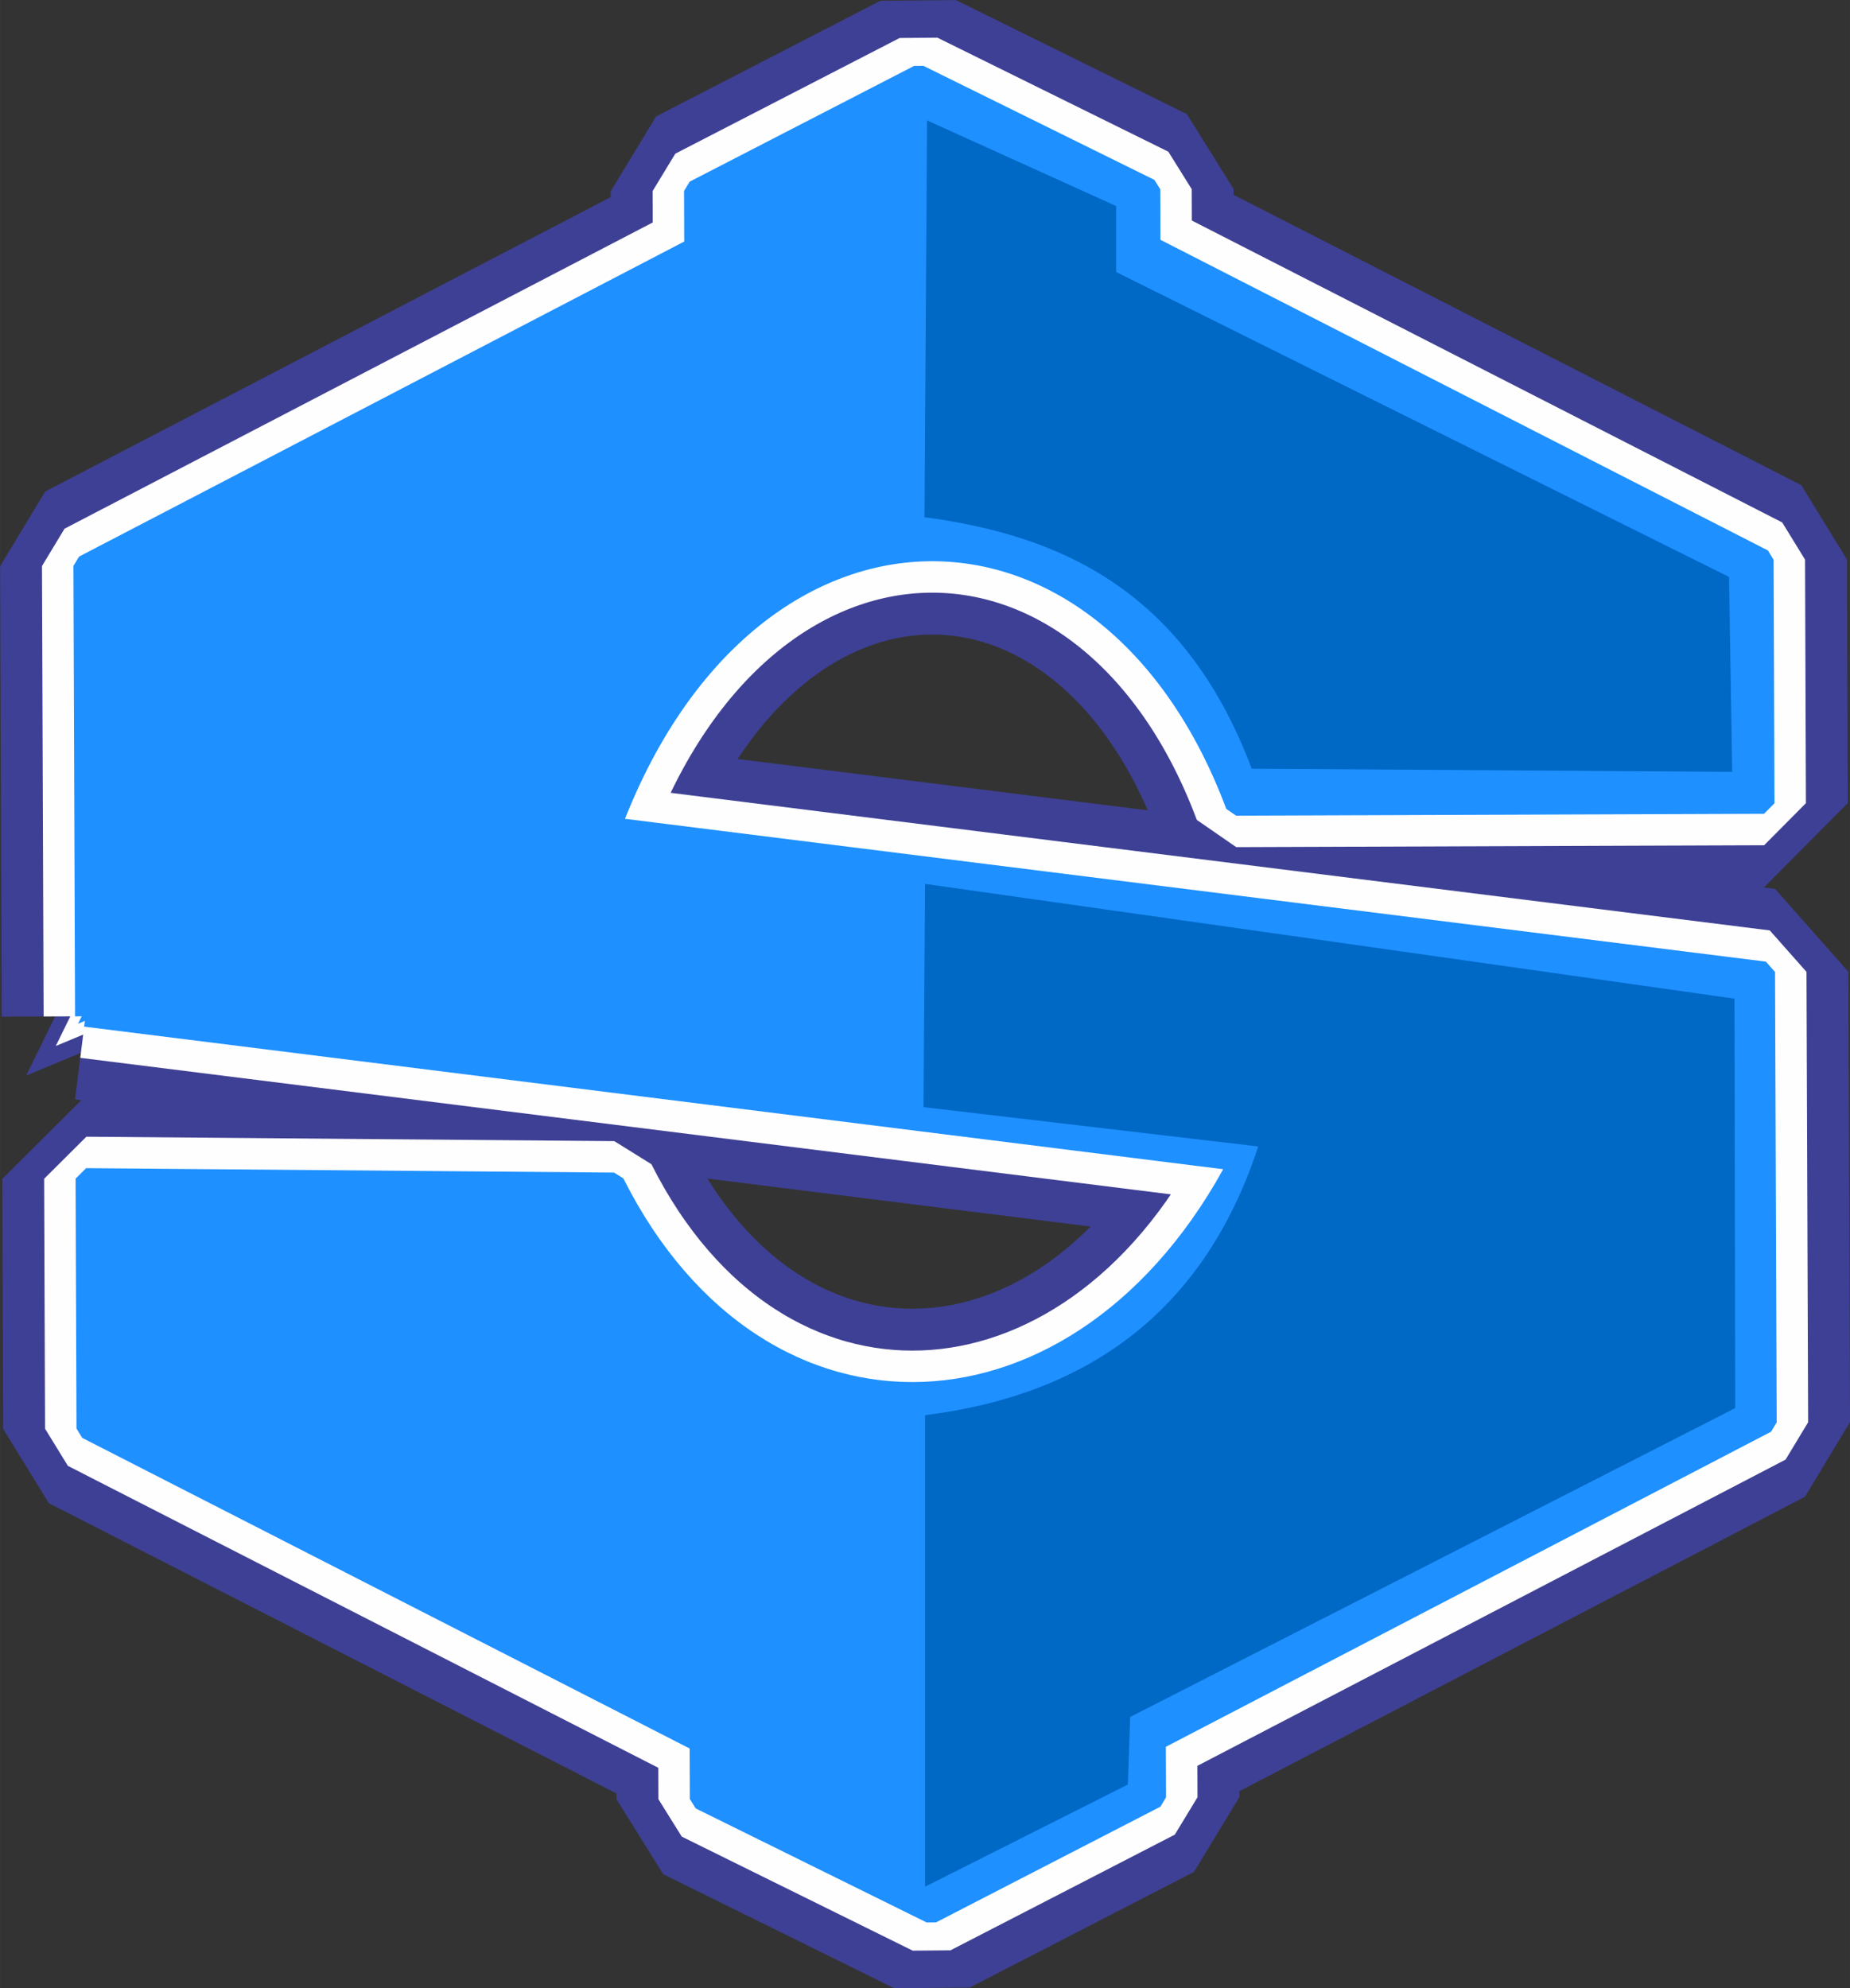
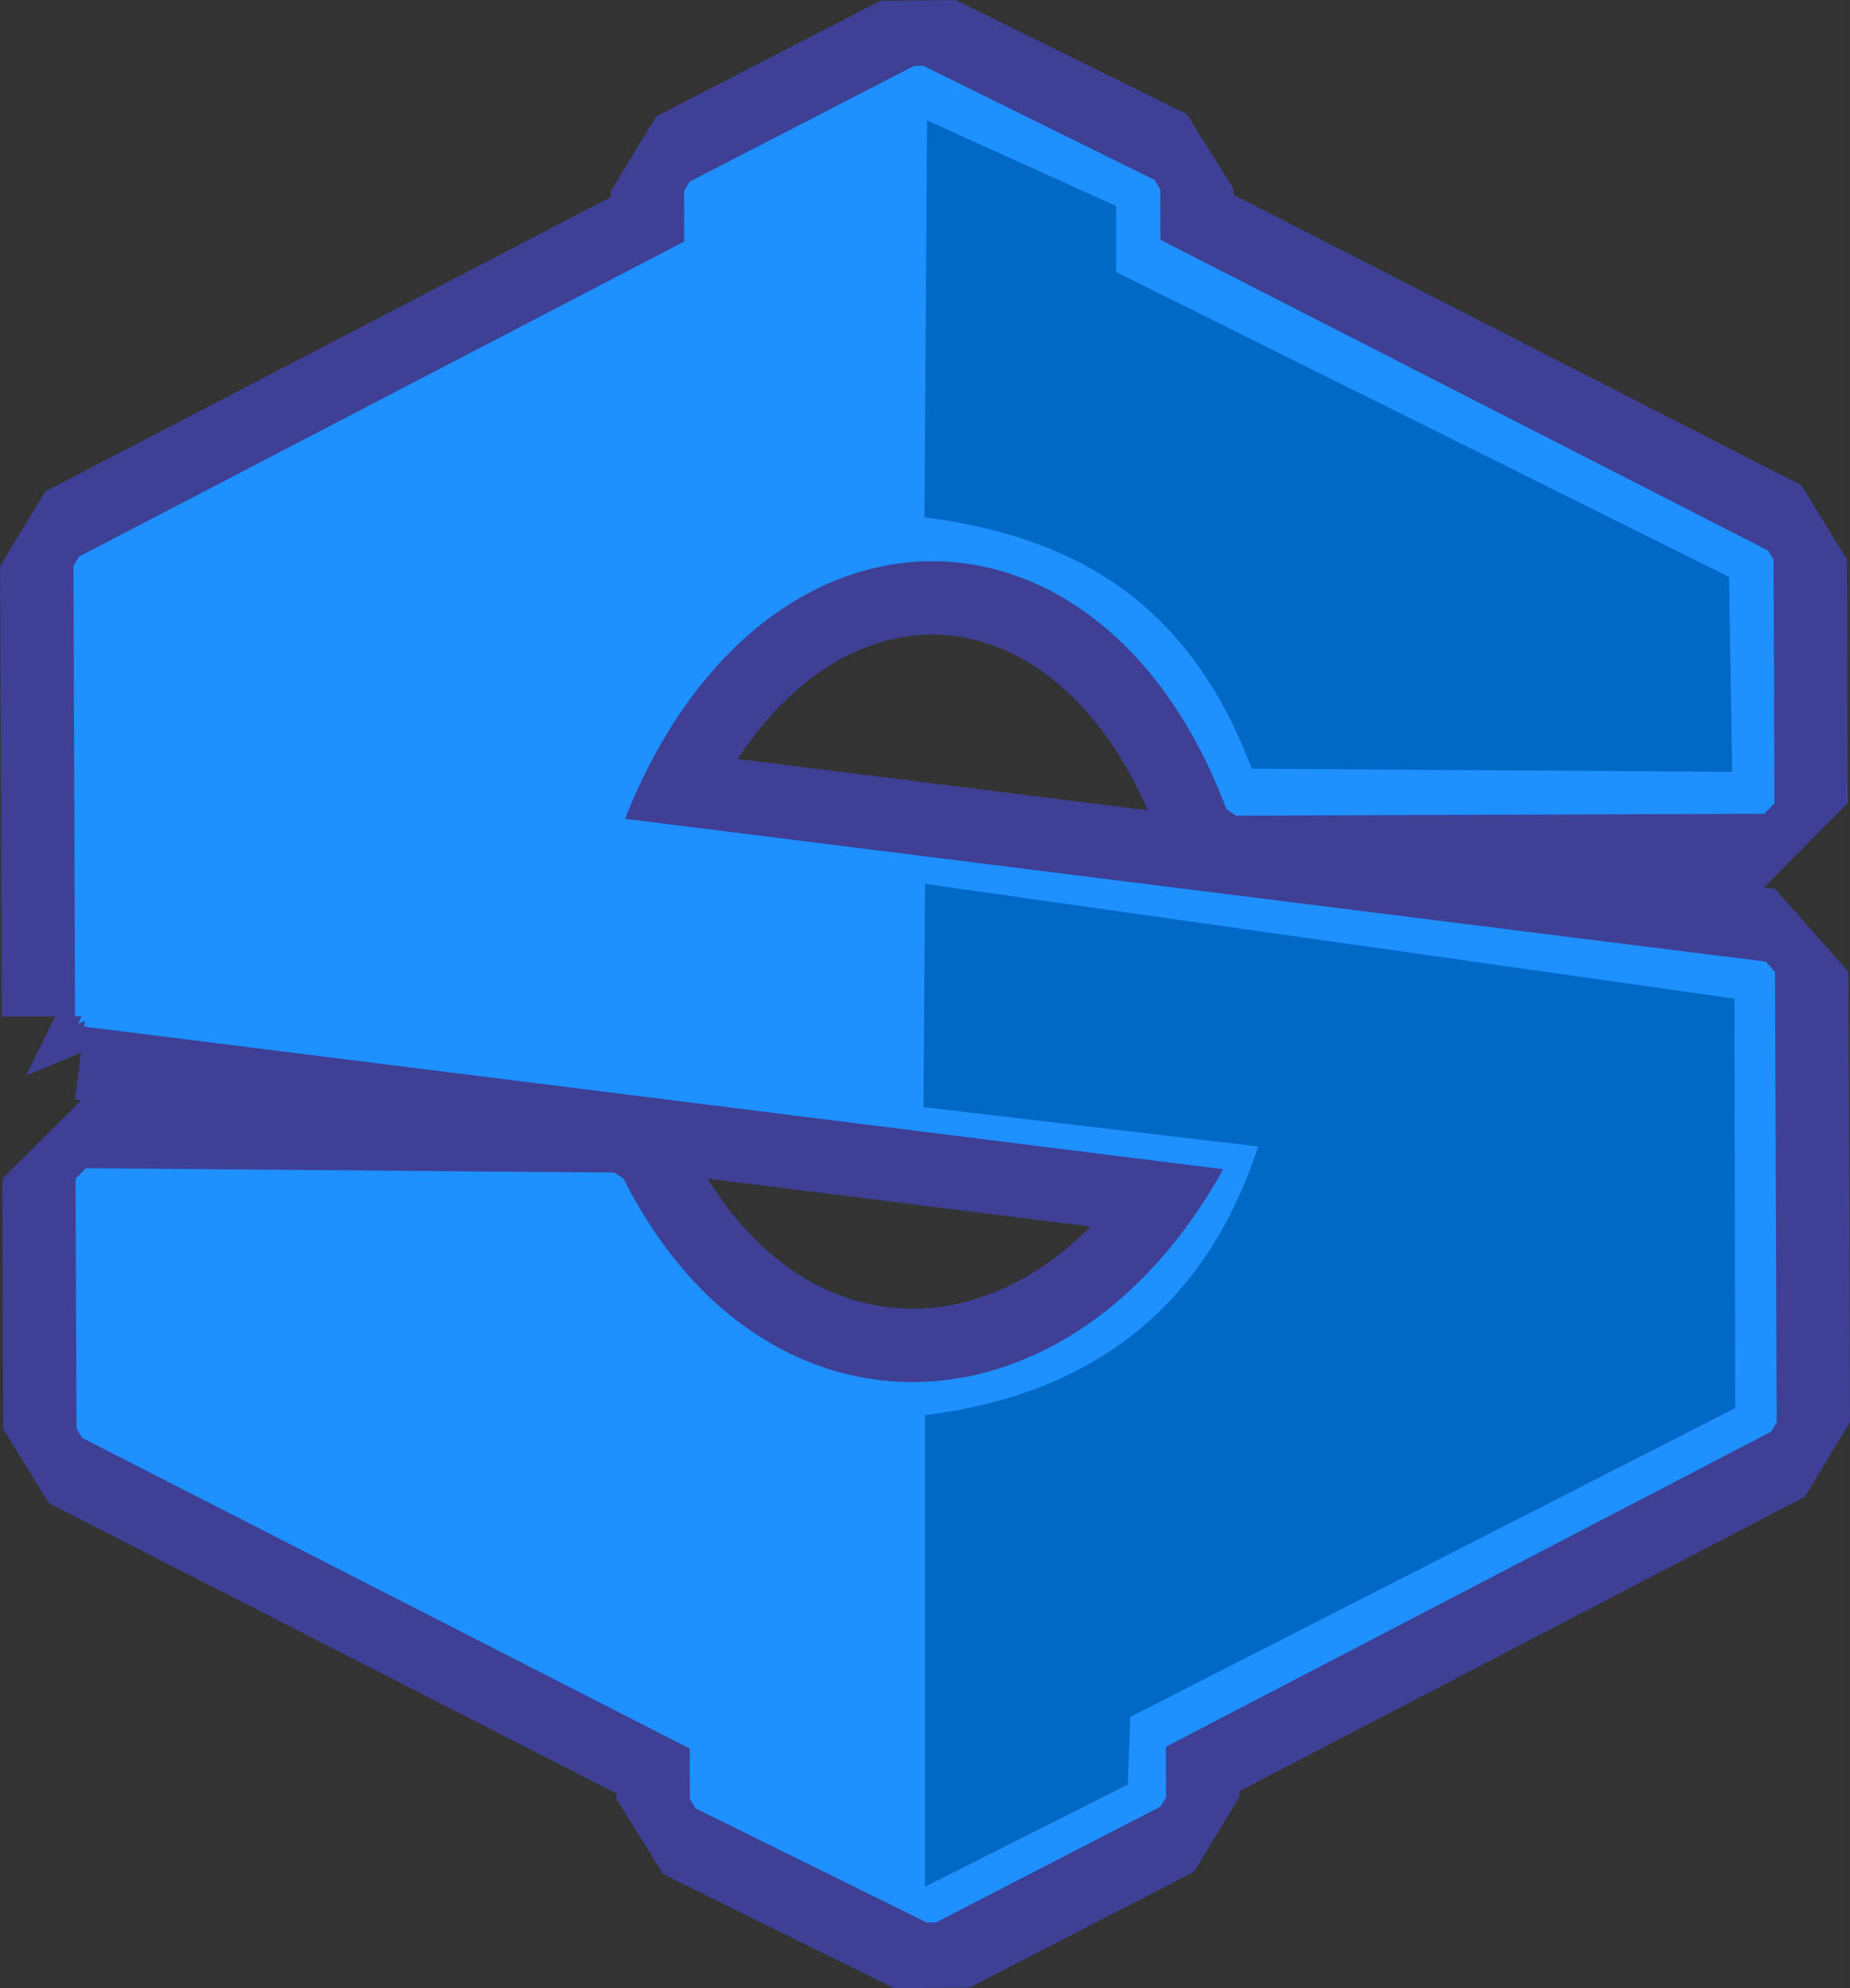
<svg xmlns="http://www.w3.org/2000/svg" xml:space="preserve" width="31.148mm" height="33.469mm" version="1.1" style="shape-rendering:geometricPrecision; text-rendering:geometricPrecision; image-rendering:optimizeQuality; fill-rule:evenodd; clip-rule:evenodd" viewBox="0 0 359.74 386.55">
  <rect x="0" y="0" width="359.74" height="386.55" fill="#333333" stroke="none" />
  <defs>
    <style type="text/css">
   
    .str1 {stroke:#FEFEFE;stroke-width:16.3;stroke-linejoin:bevel;stroke-miterlimit:22.926}
    .str0 {stroke:#3E4095;stroke-width:32.59;stroke-linejoin:bevel;stroke-miterlimit:22.926}
    .str2 {stroke:dodgerblue;stroke-width:4.07;stroke-linejoin:bevel;stroke-miterlimit:22.926}
    .fil0 {fill:dodgerblue}
    .fil1 {fill:#0068C5}
   
  </style>
  </defs>
  <g id="Capa_x0020_1">
    <path class="fil0 str0" d="M16.62 197.58l224.43 28.09c-30.11,57.97 -93.36,60.66 -121.66,4.34l-102.66 -0.86 0.18 48.59 119.23 60.96 0.04 11.07 44.91 22.17 43.62 -22.49 -0.04 -11.07 118.78 -61.83 -0.32 -87.57 -224.43 -28.09c26.38,-70.8 96.64,-71.21 121.66,-4.34l102.66 -0.37 -0.17 -47.35 -119.23 -60.96 -0.04 -11.07 -44.91 -22.17 -43.62 22.49 0.04 11.07 -118.78 61.83 0.32 87.57z" />
-     <path class="fil0 str1" d="M16.62 197.58l224.43 28.09c-30.11,57.97 -93.36,60.66 -121.66,4.34l-102.66 -0.86 0.18 48.59 119.23 60.96 0.04 11.07 44.91 22.17 43.62 -22.49 -0.04 -11.07 118.78 -61.83 -0.32 -87.57 -224.43 -28.09c26.38,-70.8 96.64,-71.21 121.66,-4.34l102.66 -0.37 -0.17 -47.35 -119.23 -60.96 -0.04 -11.07 -44.91 -22.17 -43.62 22.49 0.04 11.07 -118.78 61.83 0.32 87.57z" />
    <path class="fil0 str2" d="M16.62 197.58l224.43 28.09c-30.11,57.97 -93.36,60.66 -121.66,4.34l-102.66 -0.86 0.18 48.59 119.23 60.96 0.04 11.07 44.91 22.17 43.62 -22.49 -0.04 -11.07 118.78 -61.83 -0.32 -87.57 -224.43 -28.09c26.38,-70.8 96.64,-71.21 121.66,-4.34l102.66 -0.37 -0.17 -47.35 -119.23 -60.96 -0.04 -11.07 -44.91 -22.17 -43.62 22.49 0.04 11.07 -118.78 61.83 0.32 87.57z" />
    <path class="fil1" d="M180.27 23.39l-0.5 77.16c25.11,3.38 50.25,13.26 63.63,48.9l93.43 0.61 -0.61 -37.89 -119.18 -59.28 0 -12.83 -36.78 -16.65z" />
    <path class="fil1" d="M179.88 171.86l-0.3 43.39 65.09 7.64c-10.61,32.43 -33.6,48.36 -64.78,52.25l0 91.67 39.42 -19.86 0.46 -13.14 117.65 -60.05 -0.15 -79.6 -157.37 -22.31z" />
  </g>
</svg>